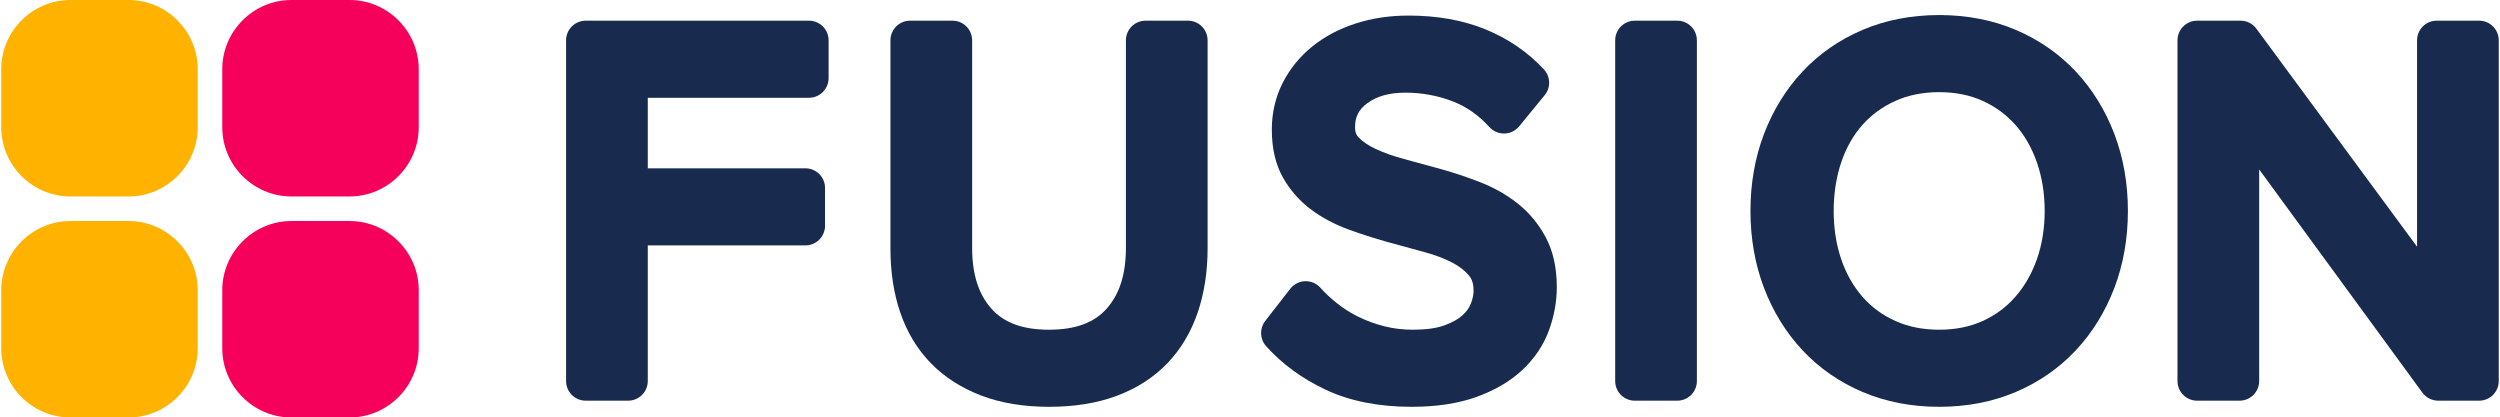
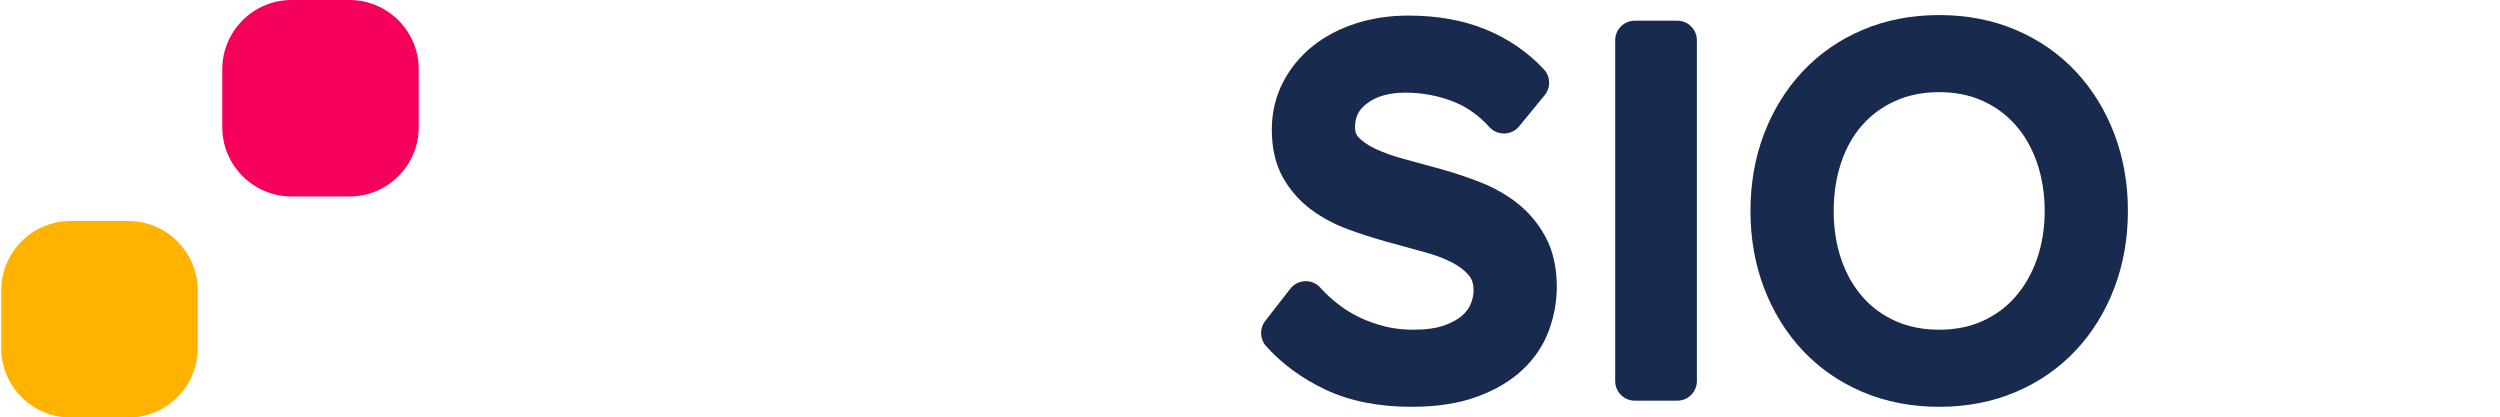
<svg xmlns="http://www.w3.org/2000/svg" width="1018" height="170" viewBox="0 0 1018 170" fill="none">
-   <path d="M329.406 8.42H238.51C234.092 8.42 230.51 12.002 230.51 16.42V155.156C230.51 159.574 234.092 163.156 238.51 163.156H255.773C260.192 163.156 263.773 159.574 263.773 155.156V99.924H327.95C332.368 99.924 335.95 96.342 335.95 91.924V76.532C335.95 72.114 332.368 68.532 327.95 68.532H263.773V39.813H329.406C333.824 39.813 337.406 36.231 337.406 31.813V16.42C337.406 12.002 333.824 8.42 329.406 8.42Z" fill="#182A4E" />
-   <path d="M483.739 8.42H466.475C462.056 8.42 458.475 12.002 458.475 16.42V100.868C458.475 111.686 455.879 119.837 450.536 125.79C445.424 131.489 437.778 134.26 427.163 134.26C416.549 134.26 408.903 131.489 403.789 125.788C398.448 119.837 395.851 111.686 395.851 100.868V16.42C395.851 12.002 392.269 8.42 387.851 8.42H370.588C366.169 8.42 362.588 12.002 362.588 16.42V101.284C362.588 110.729 363.921 119.434 366.549 127.153C369.279 135.19 373.467 142.149 378.99 147.831C384.493 153.502 391.411 157.955 399.554 161.069C407.511 164.11 416.8 165.652 427.163 165.652C437.5 165.652 446.766 164.153 454.706 161.197C462.883 158.153 469.836 153.679 475.373 147.898C480.883 142.145 485.058 135.124 487.785 127.028C490.409 119.233 491.739 110.502 491.739 101.076V16.42C491.739 12.002 488.158 8.42 483.739 8.42Z" fill="#182A4E" />
  <path d="M618.133 82.97C613.713 79.438 608.612 76.518 602.968 74.289C597.799 72.251 592.429 70.449 587.008 68.932C582.02 67.535 576.882 66.128 571.734 64.747C567.299 63.562 563.346 62.155 559.976 60.56C557.091 59.199 554.786 57.616 553.12 55.853C552.492 55.188 551.771 54.123 551.771 51.78C551.771 47.635 553.258 44.666 556.592 42.154C560.542 39.178 565.669 37.732 572.267 37.732C578.877 37.732 585.27 38.886 591.264 41.161C597.051 43.362 602.029 46.823 606.479 51.74C608.041 53.465 610.257 54.408 612.606 54.369C614.934 54.312 617.121 53.243 618.597 51.444L628.998 38.756C631.539 35.657 631.395 31.155 628.659 28.225C622.065 21.16 614.043 15.675 604.817 11.921C595.71 8.217 585.178 6.339 573.515 6.339C565.92 6.339 558.728 7.413 552.139 9.532C545.406 11.696 539.471 14.82 534.496 18.816C529.405 22.906 525.338 27.866 522.41 33.558C519.406 39.392 517.883 45.872 517.883 52.82C517.883 60.434 519.423 67.01 522.457 72.361C525.357 77.481 529.205 81.848 533.892 85.336C538.313 88.633 543.405 91.348 549.026 93.404C554.097 95.262 559.406 96.972 564.806 98.483C570.101 99.966 575.24 101.374 580.075 102.667C584.4 103.826 588.252 105.287 591.517 107.007C594.35 108.502 596.629 110.3 598.288 112.348C599.469 113.808 600.043 115.767 600.043 118.339C600.043 119.962 599.667 121.748 598.928 123.644C598.261 125.351 597.161 126.891 595.565 128.354C593.853 129.924 591.386 131.305 588.23 132.462C584.982 133.655 580.66 134.259 575.387 134.259C571.22 134.259 567.275 133.785 563.655 132.849C559.901 131.881 556.392 130.602 553.218 129.043C550.081 127.507 547.18 125.684 544.586 123.618C541.913 121.496 539.594 119.332 537.69 117.189C536.112 115.41 533.847 114.43 531.447 114.503C529.071 114.58 526.852 115.711 525.393 117.588L515.2 130.693C512.827 133.742 512.975 138.052 515.549 140.934C522.07 148.233 530.284 154.232 539.964 158.762C549.735 163.333 561.443 165.652 574.763 165.652C584.935 165.652 593.828 164.302 601.196 161.639C608.704 158.923 614.978 155.246 619.843 150.71C624.841 146.049 628.507 140.598 630.741 134.502C632.858 128.713 633.931 122.785 633.931 116.883C633.931 109.08 632.428 102.29 629.458 96.694C626.594 91.31 622.785 86.695 618.133 82.97Z" fill="#182A4E" />
  <path d="M682.971 8.42H665.706C661.288 8.42 657.706 12.002 657.706 16.42V155.156C657.706 159.574 661.288 163.156 665.706 163.156H682.971C687.389 163.156 690.971 159.574 690.971 155.156V16.42C690.971 12.002 687.389 8.42 682.971 8.42Z" fill="#182A4E" />
  <path d="M749.776 105.651C747.718 99.664 746.674 93.016 746.674 85.892C746.674 78.761 747.72 72.07 749.785 66.003C751.787 60.115 754.678 55.019 758.381 50.854C762.044 46.734 766.56 43.446 771.807 41.083C777.05 38.721 783.048 37.524 789.634 37.524C796.208 37.524 802.161 38.716 807.325 41.067C812.586 43.465 816.955 46.667 820.678 50.853C824.398 55.04 827.334 60.16 829.403 66.068C831.52 72.127 832.594 78.797 832.594 85.892C832.594 92.98 831.523 99.607 829.413 105.584C827.337 111.455 824.385 116.597 820.644 120.866C816.924 125.107 812.569 128.329 807.325 130.716C802.166 133.067 796.214 134.259 789.634 134.259C783.043 134.259 777.046 133.063 771.805 130.701C766.505 128.314 762.126 125.098 758.416 120.865C754.691 116.618 751.784 111.501 749.776 105.651ZM845.293 29.155C838.53 21.924 830.307 16.214 820.85 12.18C811.43 8.167 800.928 6.131 789.634 6.131C778.337 6.131 767.834 8.167 758.417 12.18C748.964 16.211 740.742 21.922 733.975 29.155C727.258 36.337 721.985 44.88 718.301 54.548C714.642 64.157 712.787 74.702 712.787 85.892C712.787 97.081 714.642 107.627 718.302 117.237C721.986 126.905 727.258 135.448 733.976 142.629C740.747 149.867 748.97 155.578 758.418 159.603C767.834 163.617 778.337 165.652 789.634 165.652C800.928 165.652 811.43 163.617 820.851 159.603C830.301 155.575 838.525 149.864 845.294 142.629C852.01 135.447 857.284 126.903 860.965 117.236C864.626 107.628 866.482 97.083 866.482 85.892C866.482 74.701 864.626 64.155 860.966 54.548C857.284 44.88 852.011 36.337 845.293 29.155Z" fill="#182A4E" />
-   <path d="M1009.49 8.42H992.226C987.808 8.42 984.226 12.002 984.226 16.42V100.45L918.794 11.674C917.286 9.628 914.896 8.42 912.354 8.42H894.674C890.256 8.42 886.674 12.002 886.674 16.42V155.156C886.674 159.574 890.256 163.156 894.674 163.156H911.938C916.356 163.156 919.938 159.574 919.938 155.156V68.994L986.392 159.878C987.899 161.939 990.298 163.156 992.85 163.156H1009.49C1013.91 163.156 1017.49 159.574 1017.49 155.156V16.42C1017.49 12.002 1013.91 8.42 1009.49 8.42Z" fill="#182A4E" />
-   <path d="M142.341 170H118.678C103.186 170 90.509 157.324 90.509 141.831V118.169C90.509 102.676 103.186 90 118.678 90H142.341C157.834 90 170.509 102.676 170.509 118.169V141.831C170.509 157.324 157.834 170 142.341 170Z" fill="#F5005A" />
  <path d="M52.341 170H28.678C13.186 170 0.509 157.324 0.509 141.831V118.169C0.509 102.676 13.186 90 28.678 90H52.341C67.834 90 80.509 102.676 80.509 118.169V141.831C80.509 157.324 67.834 170 52.341 170Z" fill="#FFB200" />
  <path d="M142.341 80H118.678C103.186 80 90.509 67.324 90.509 51.831V28.169C90.509 12.676 103.186 0 118.678 0H142.341C157.834 0 170.509 12.676 170.509 28.169V51.831C170.509 67.324 157.834 80 142.341 80Z" fill="#F5005A" />
-   <path d="M52.341 80H28.678C13.186 80 0.509 67.324 0.509 51.831V28.169C0.509 12.676 13.186 0 28.678 0H52.341C67.834 0 80.509 12.676 80.509 28.169V51.831C80.509 67.324 67.834 80 52.341 80Z" fill="#FFB200" />
</svg>